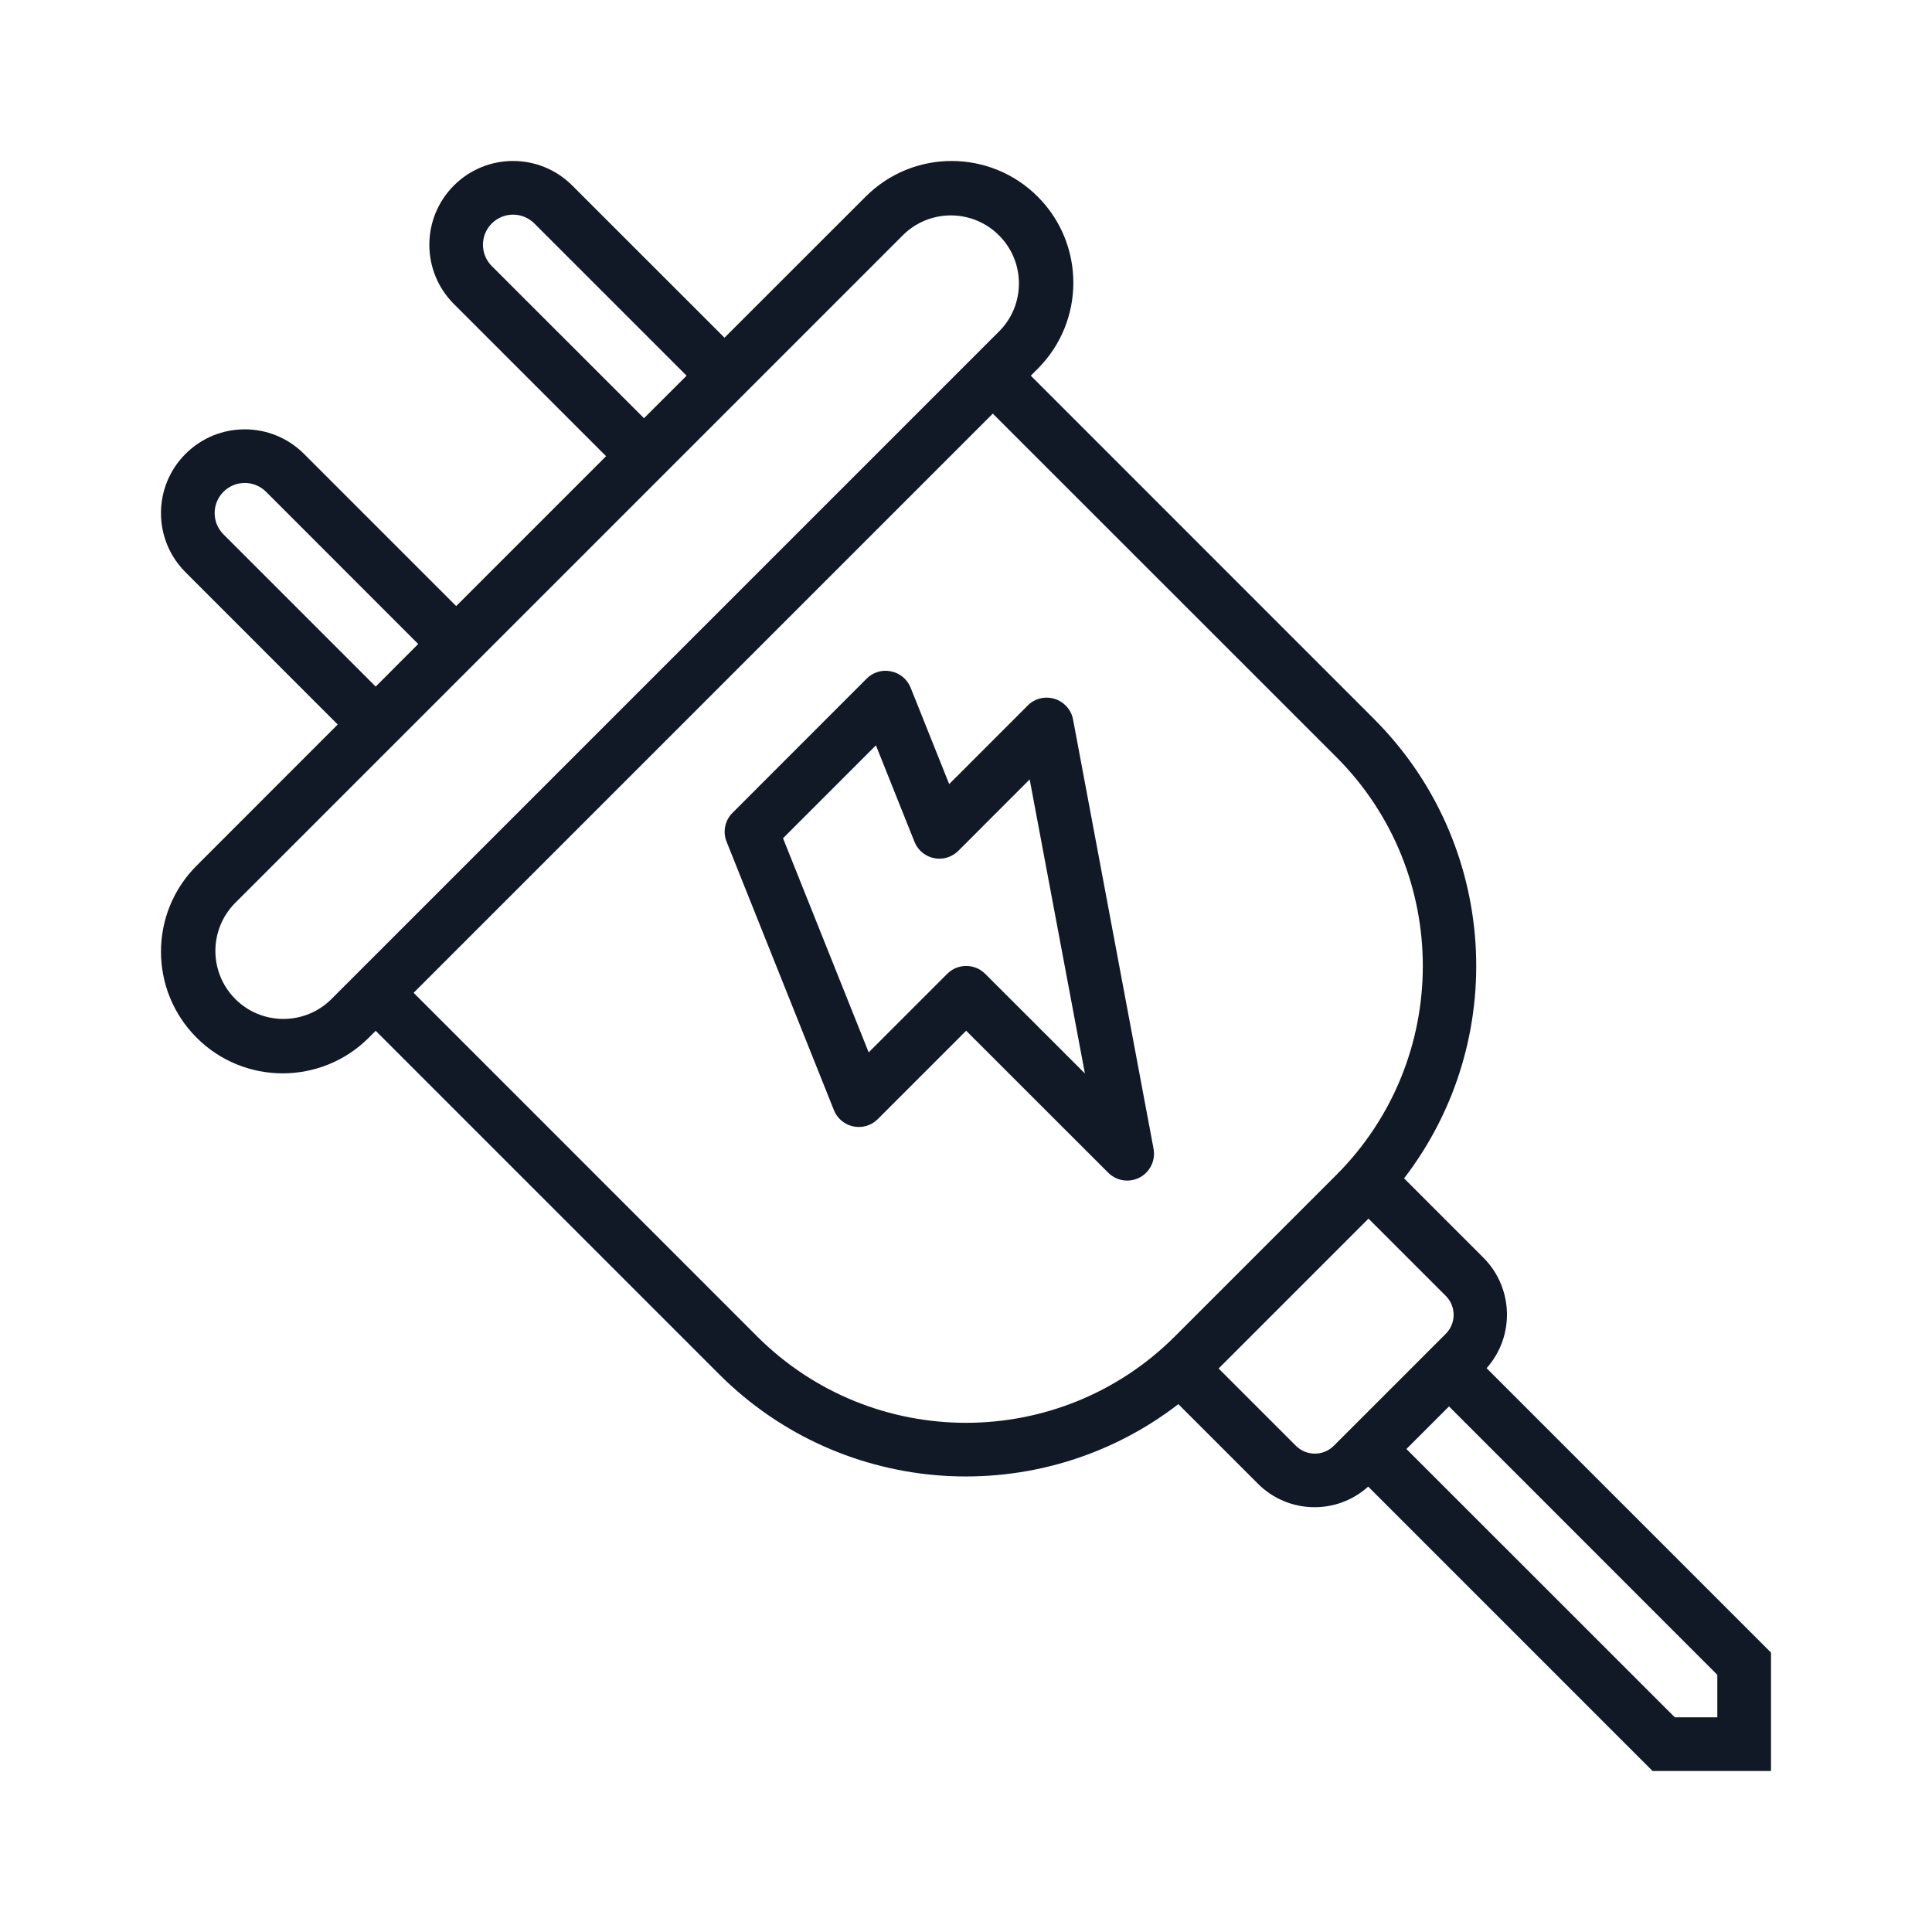
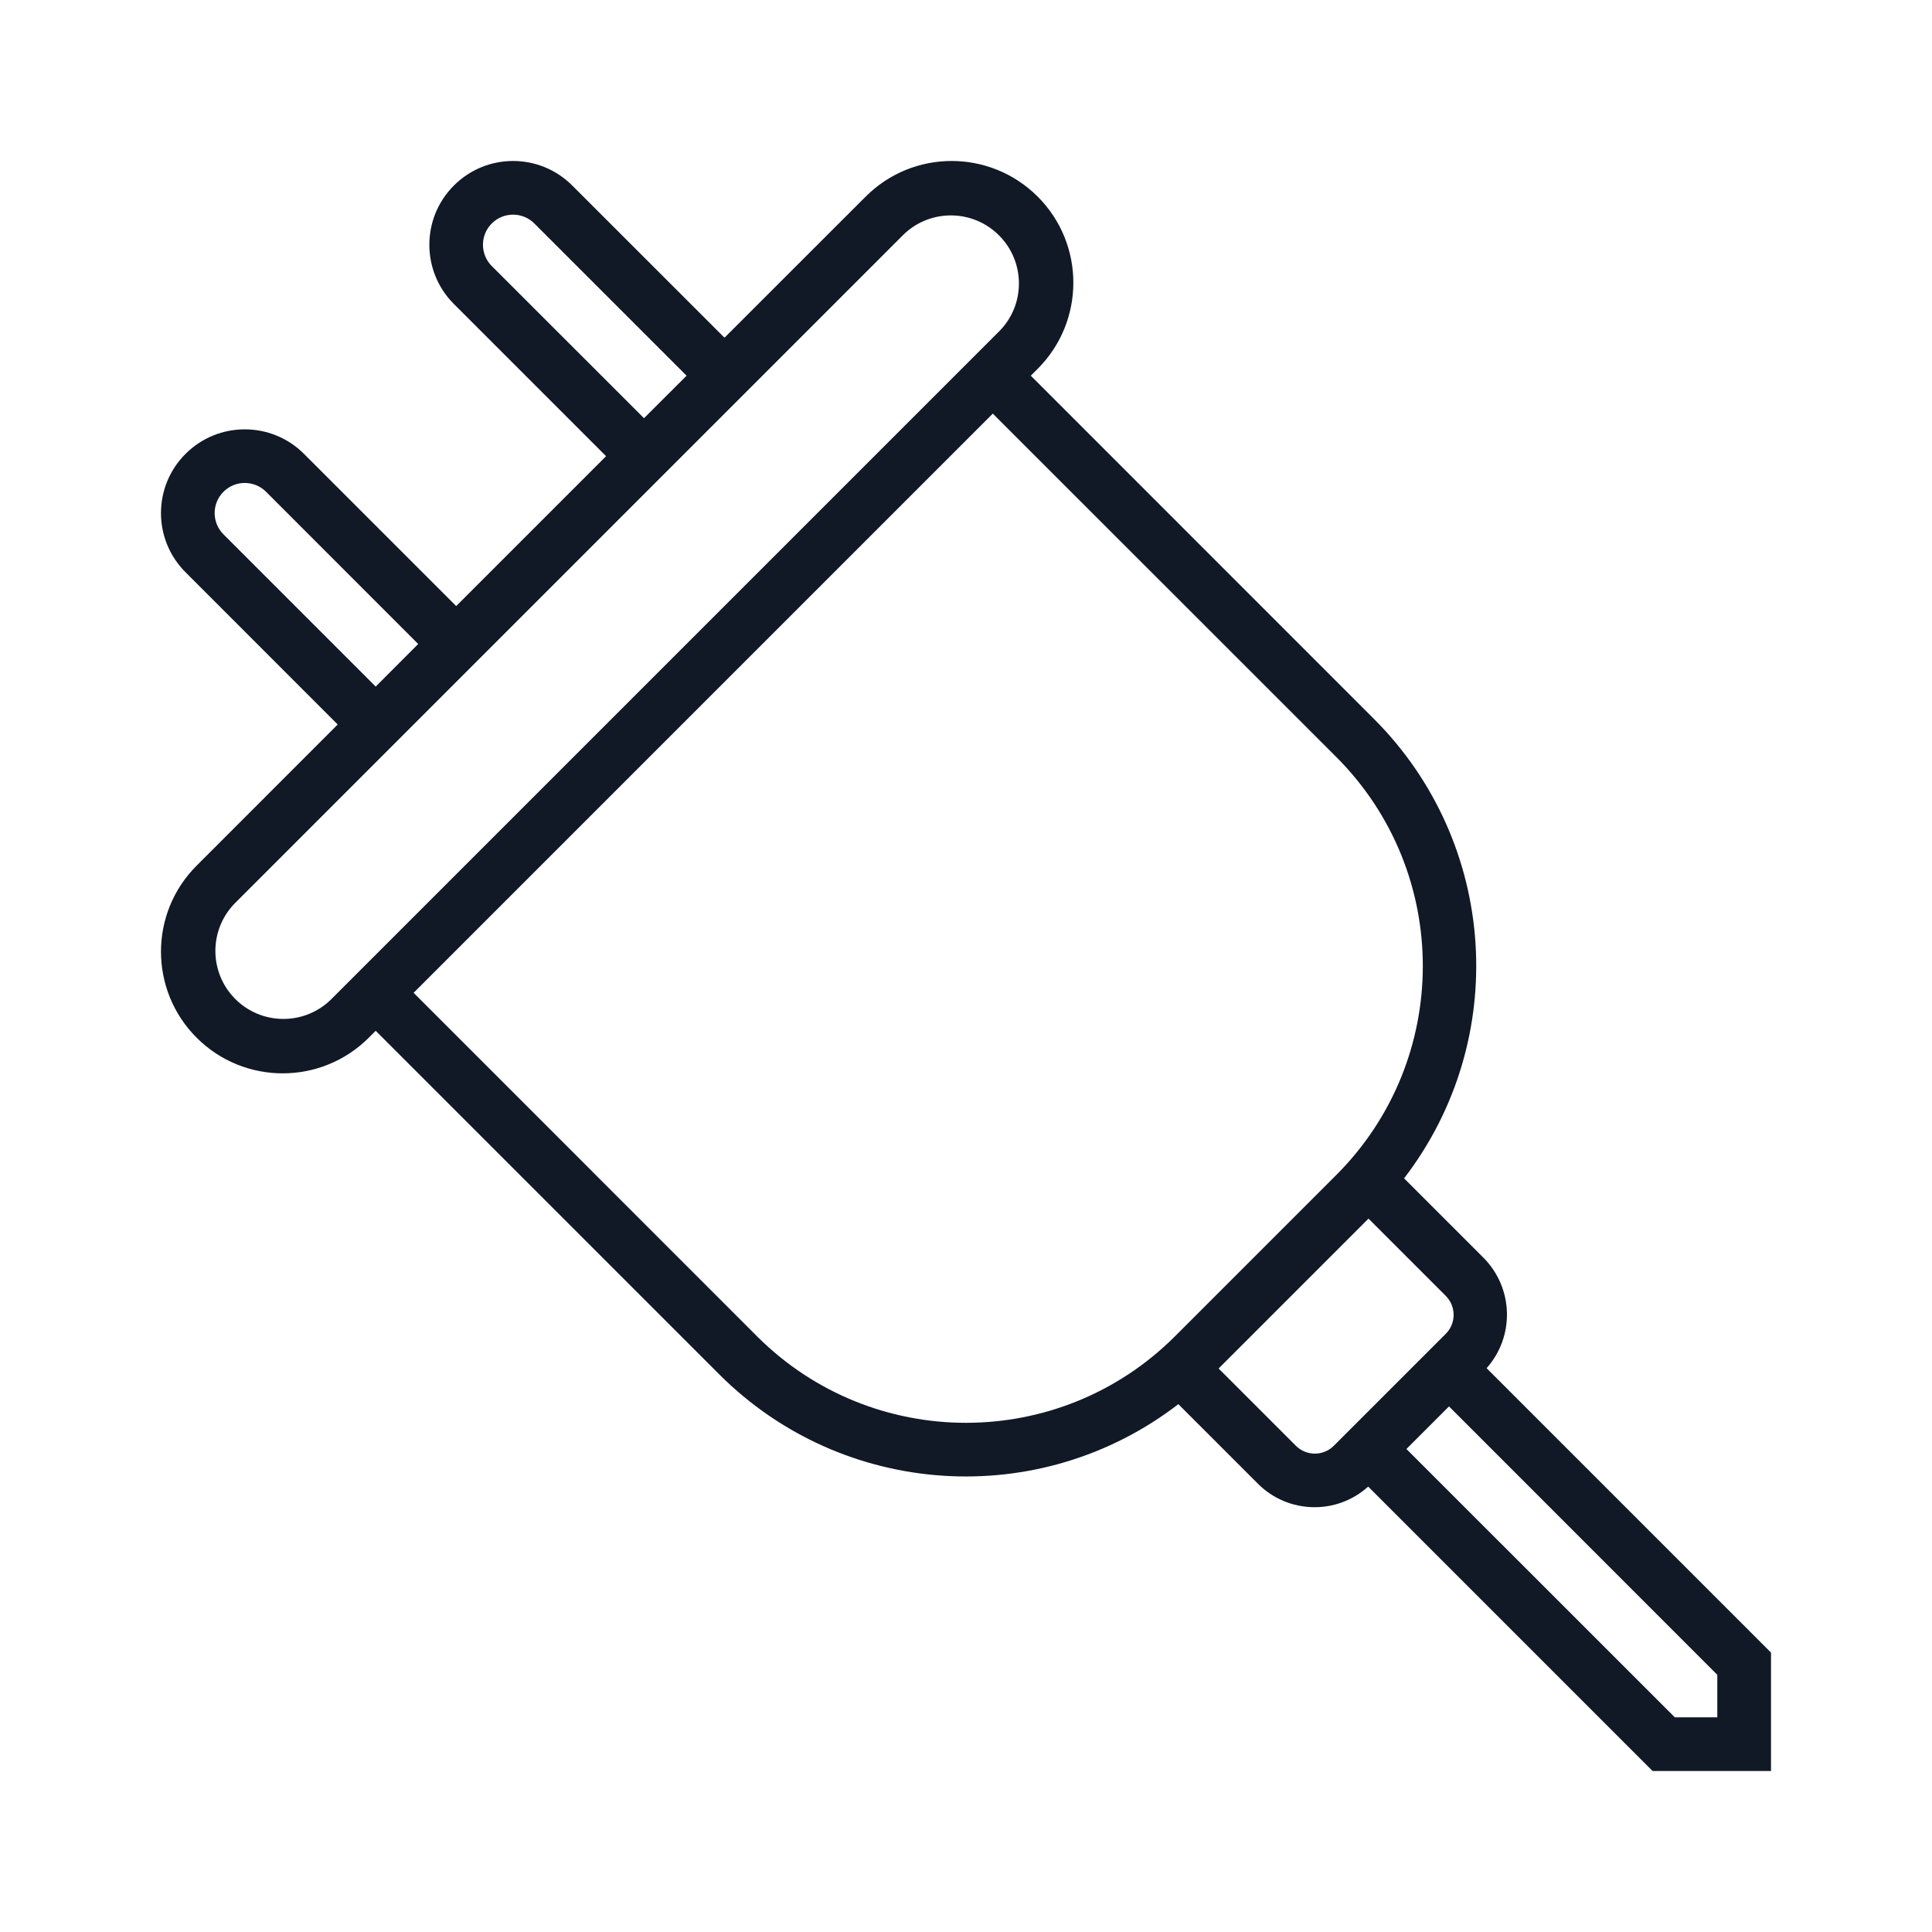
<svg xmlns="http://www.w3.org/2000/svg" width="24" height="24" viewBox="0 0 24 24" fill="none">
  <path d="M18.467 16.996C18.818 16.602 18.802 16.002 18.43 15.626L17.442 14.638C18.765 12.914 18.608 10.476 17.073 8.936L12.805 4.667L12.891 4.581C13.481 3.99 13.481 3.033 12.891 2.443C12.3 1.852 11.343 1.852 10.753 2.443L9 4.195L7.109 2.305C6.703 1.898 6.044 1.898 5.638 2.305C5.232 2.711 5.232 3.37 5.638 3.776L7.529 5.667L5.667 7.529L3.776 5.638C3.37 5.232 2.711 5.232 2.305 5.638C1.898 6.044 1.898 6.703 2.305 7.109L4.195 9L2.443 10.753C1.852 11.343 1.852 12.3 2.443 12.891C3.033 13.481 3.99 13.481 4.581 12.891L4.667 12.805L8.936 17.074C10.475 18.611 12.915 18.769 14.638 17.443L15.626 18.431C16 18.806 16.603 18.822 16.996 18.467L20.529 22H22V20.529L18.467 16.996ZM6.109 3.305C5.963 3.159 5.963 2.922 6.109 2.776C6.255 2.63 6.492 2.63 6.638 2.776L8.529 4.667L8 5.195L6.109 3.305ZM2.776 6.638C2.63 6.492 2.63 6.255 2.776 6.109C2.922 5.963 3.159 5.963 3.305 6.109L5.195 8L4.667 8.529L2.776 6.638ZM4.195 12.333L4.109 12.419C3.774 12.744 3.239 12.736 2.914 12.401C2.596 12.073 2.596 11.552 2.914 11.224L4.667 9.471L6.138 8L8 6.138L9.471 4.667L11.224 2.914C11.559 2.589 12.095 2.598 12.419 2.933C12.737 3.261 12.737 3.782 12.419 4.109L12.333 4.195L4.195 12.333ZM14.593 16.603C13.16 18.032 10.84 18.032 9.407 16.603L5.138 12.333L12.333 5.138L16.603 9.407C18.032 10.84 18.032 13.16 16.603 14.593L14.593 16.603ZM16.569 17.96C16.439 18.09 16.228 18.09 16.098 17.96L15.138 17L17 15.138L17.96 16.098C18.09 16.228 18.09 16.439 17.96 16.569L16.569 17.96ZM21.333 21.333H20.805L17.471 18L18 17.471L21.333 20.805V21.333Z" fill="#111826" />
-   <path d="M14.33 14.271L13.33 8.938C13.296 8.757 13.121 8.638 12.94 8.672C12.874 8.685 12.814 8.716 12.767 8.764L11.791 9.74L11.312 8.542C11.27 8.438 11.179 8.362 11.069 8.34C10.959 8.316 10.845 8.351 10.766 8.43L9.1 10.097C9.005 10.191 8.976 10.333 9.026 10.456L10.359 13.79C10.427 13.961 10.621 14.044 10.792 13.976C10.834 13.959 10.872 13.934 10.904 13.902L12.002 12.804L13.767 14.568C13.897 14.698 14.108 14.698 14.238 14.568C14.316 14.49 14.35 14.379 14.33 14.271ZM12.238 12.097C12.108 11.967 11.897 11.967 11.767 12.097L10.791 13.073L9.727 10.413L10.881 9.259L11.36 10.457C11.428 10.628 11.622 10.711 11.793 10.643C11.835 10.626 11.873 10.601 11.905 10.569L12.791 9.682L13.477 13.335L12.238 12.097Z" fill="#111826" />
</svg>